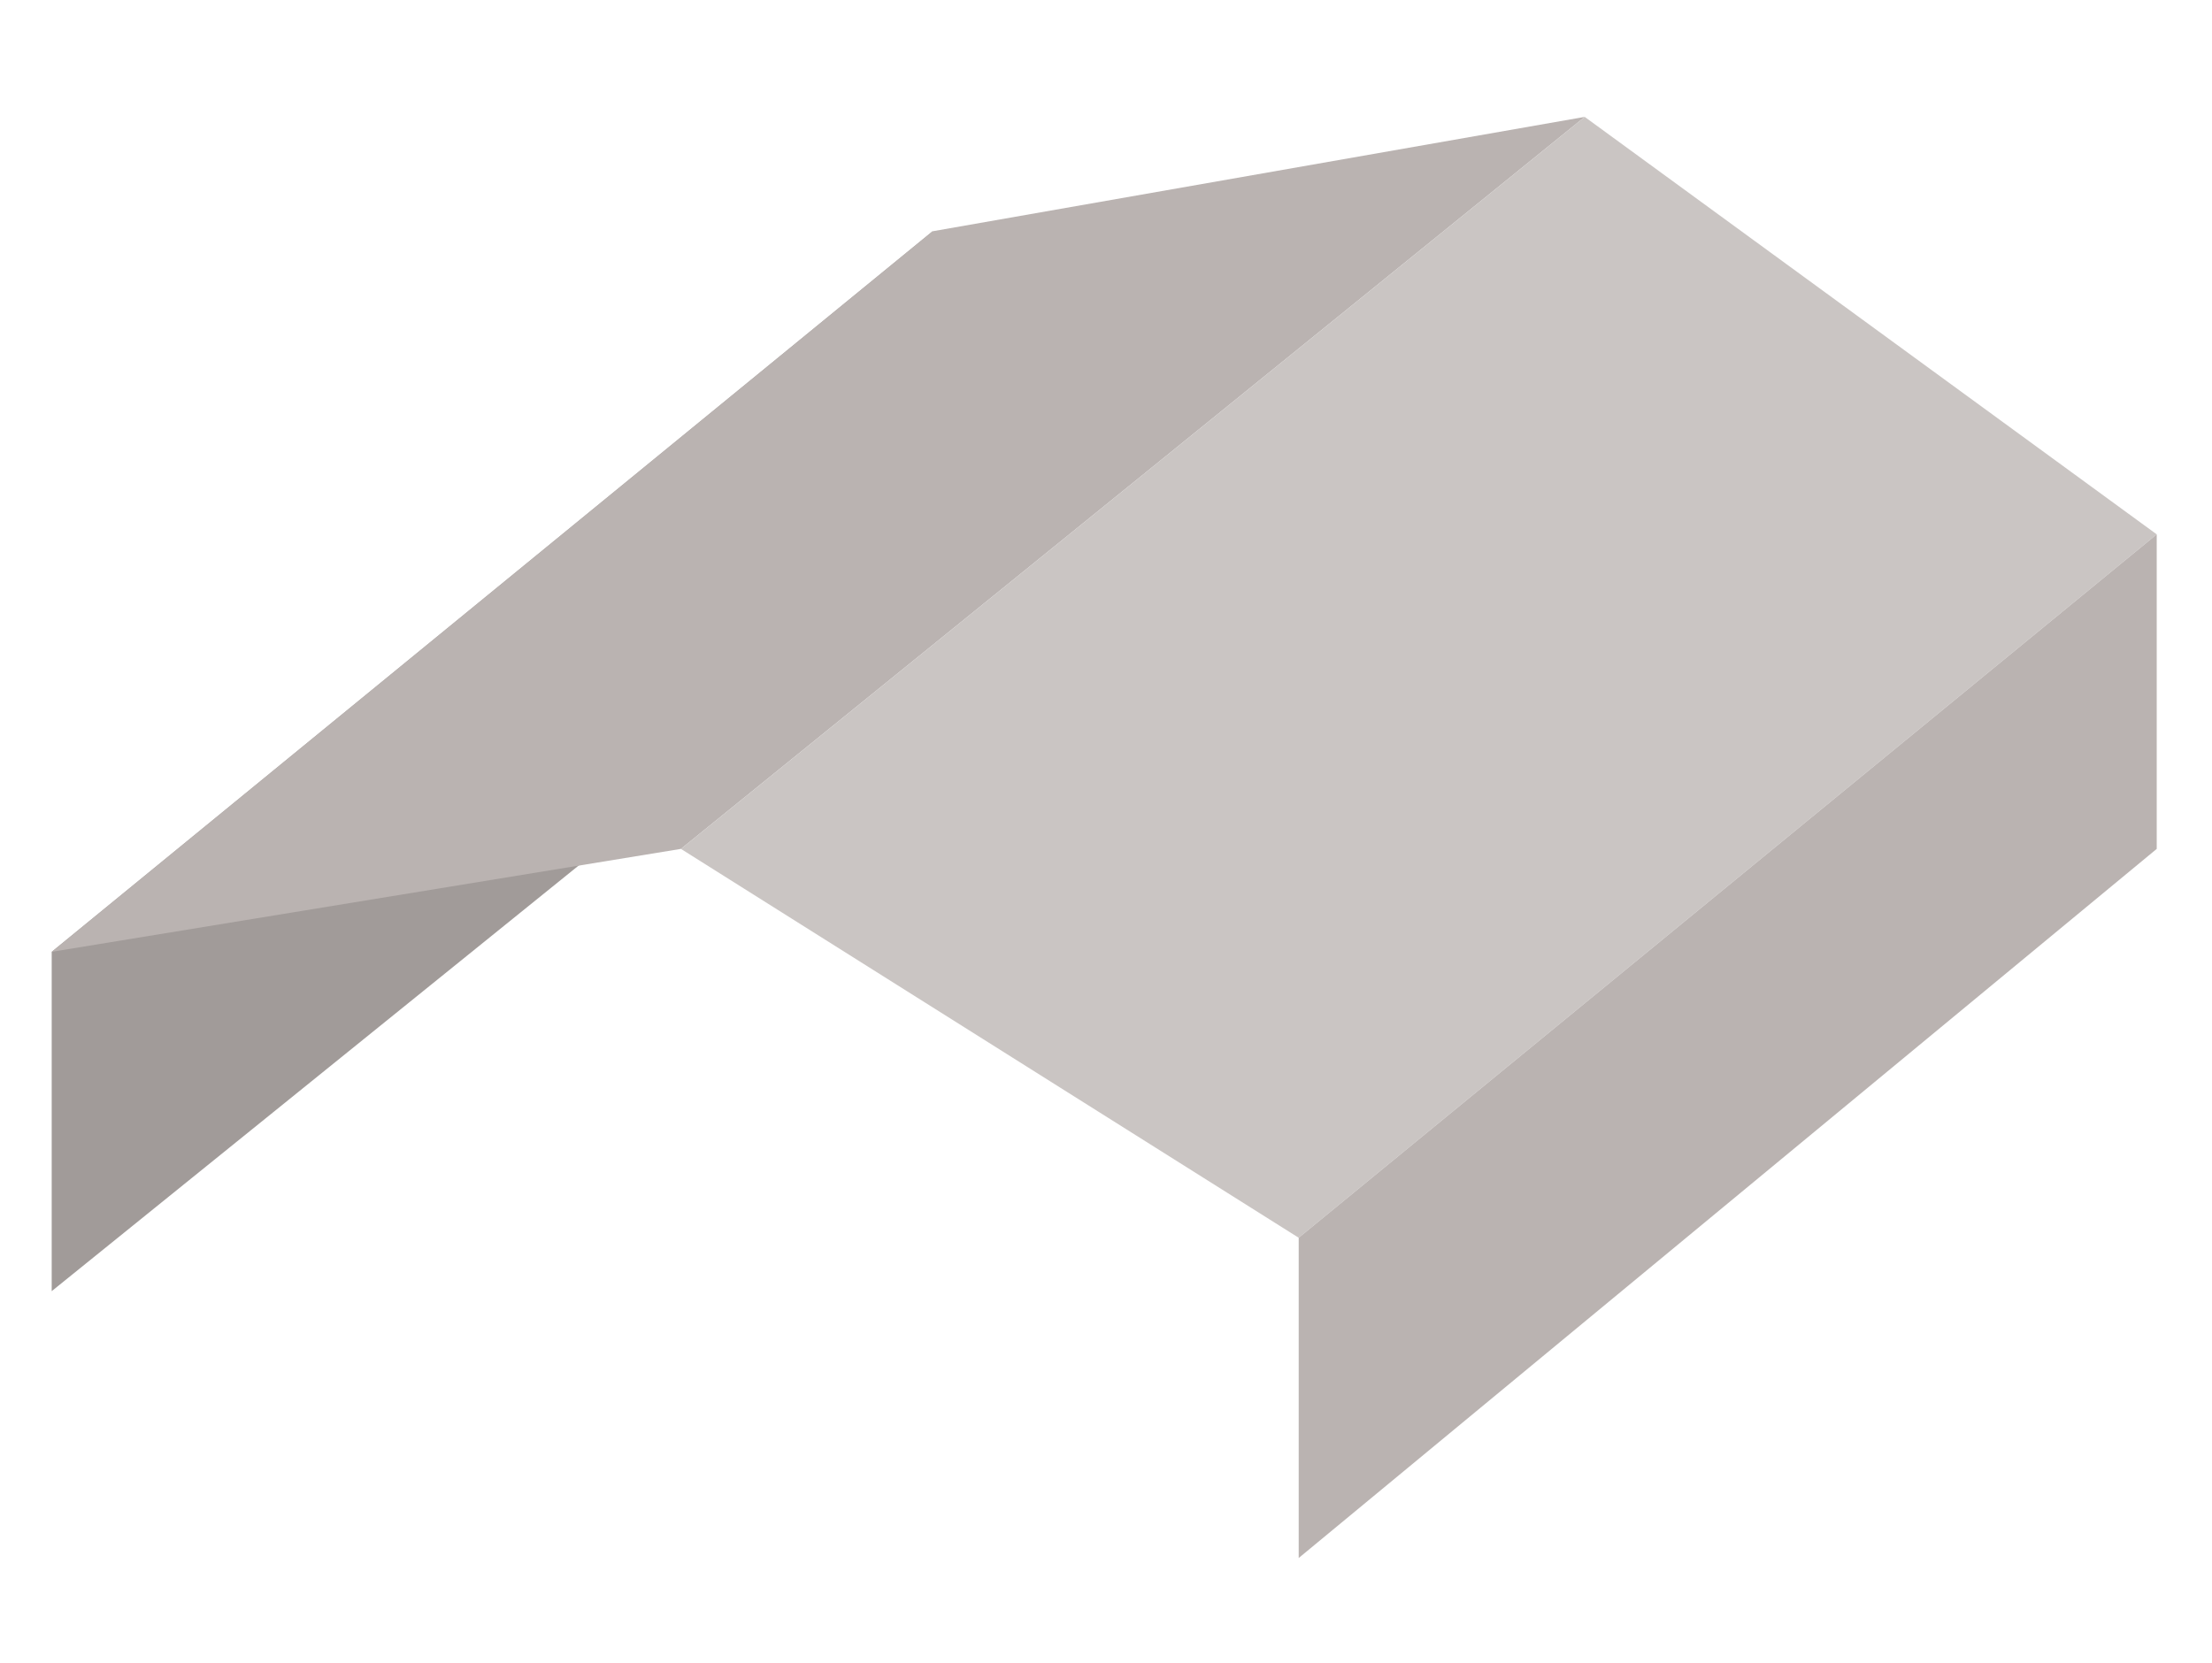
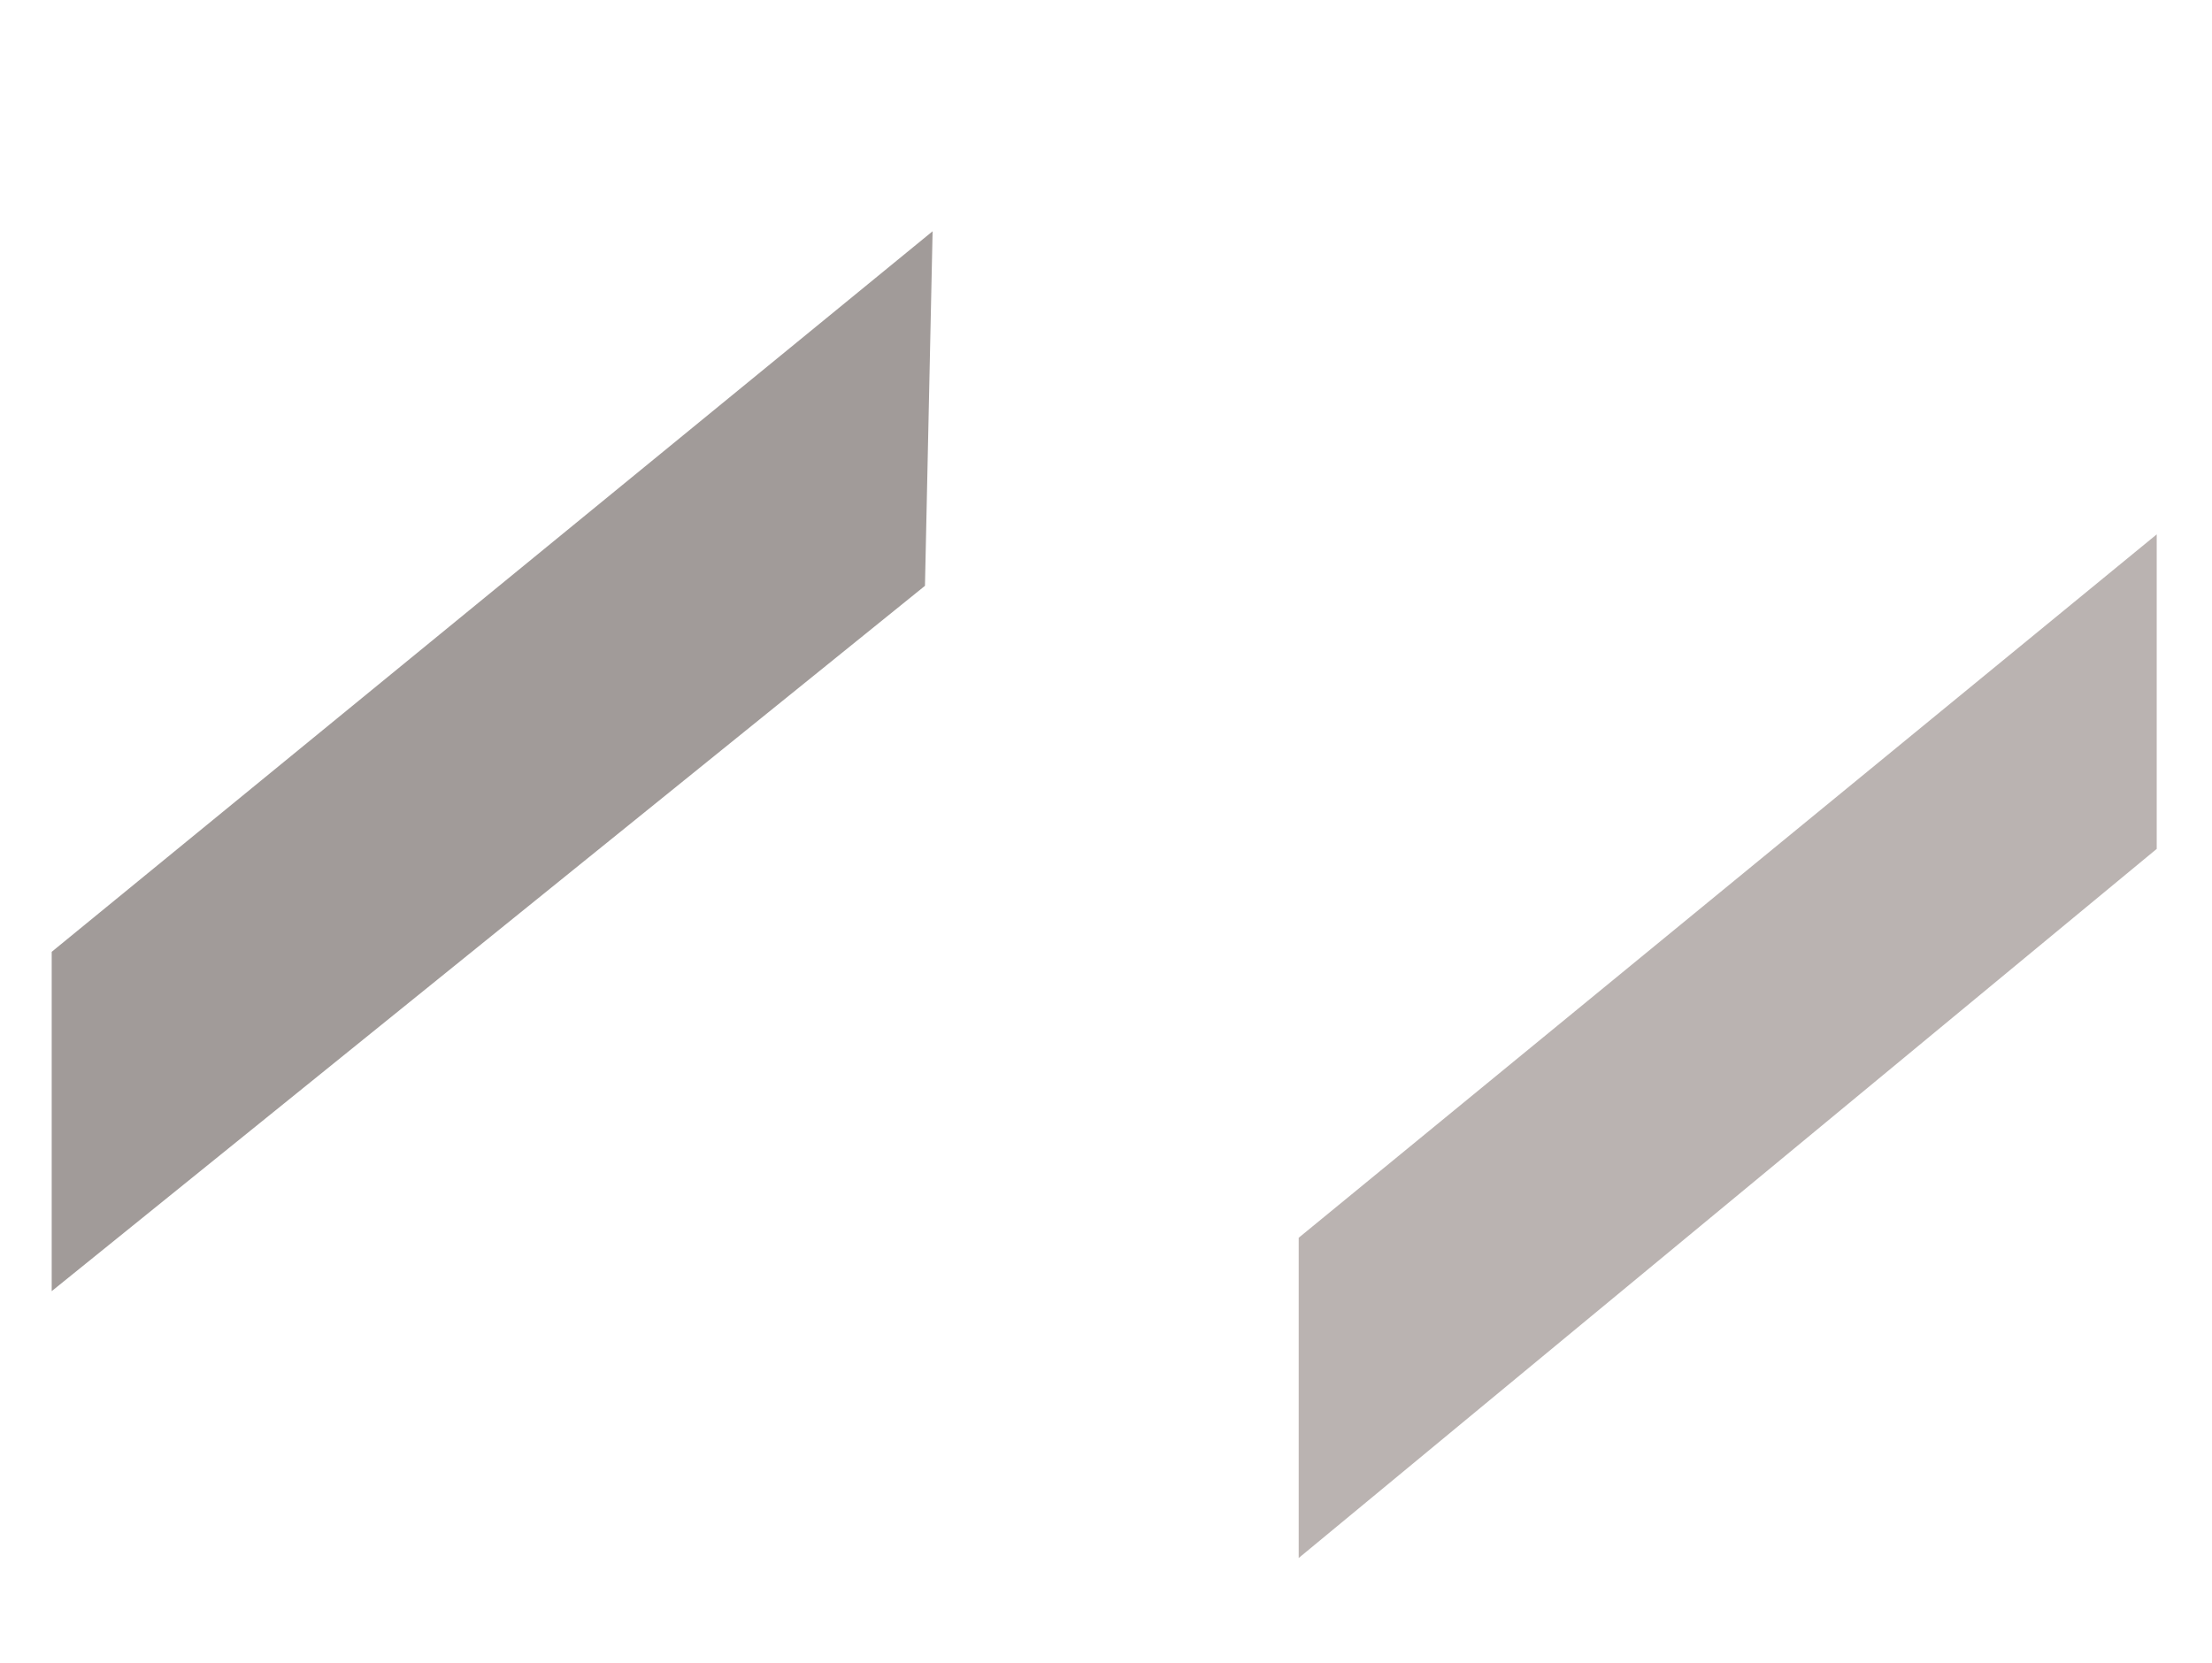
<svg xmlns="http://www.w3.org/2000/svg" version="1.1" id="Ebene_1" x="0px" y="0px" width="600px" height="451.225px" viewBox="0 0 600 451.225" enable-background="new 0 0 600 451.225" xml:space="preserve">
  <g>
    <polygon fill="#A19B99" points="14.023,258.246 14.023,350.311 250.895,158.944 252.967,62.746  " />
-     <polygon fill="#BAB3B1" points="14.023,258.246 252.967,62.746 429.849,31.714 184.698,230.317  " />
-     <polygon fill="#CAC5C3" points="352.269,335.825 184.698,230.317 429.849,31.714 585.007,144.98  " />
    <polygon fill="#BAB3B1" points="352.269,422.714 352.269,335.825 585.007,144.98 585.007,230.317  " />
  </g>
</svg>